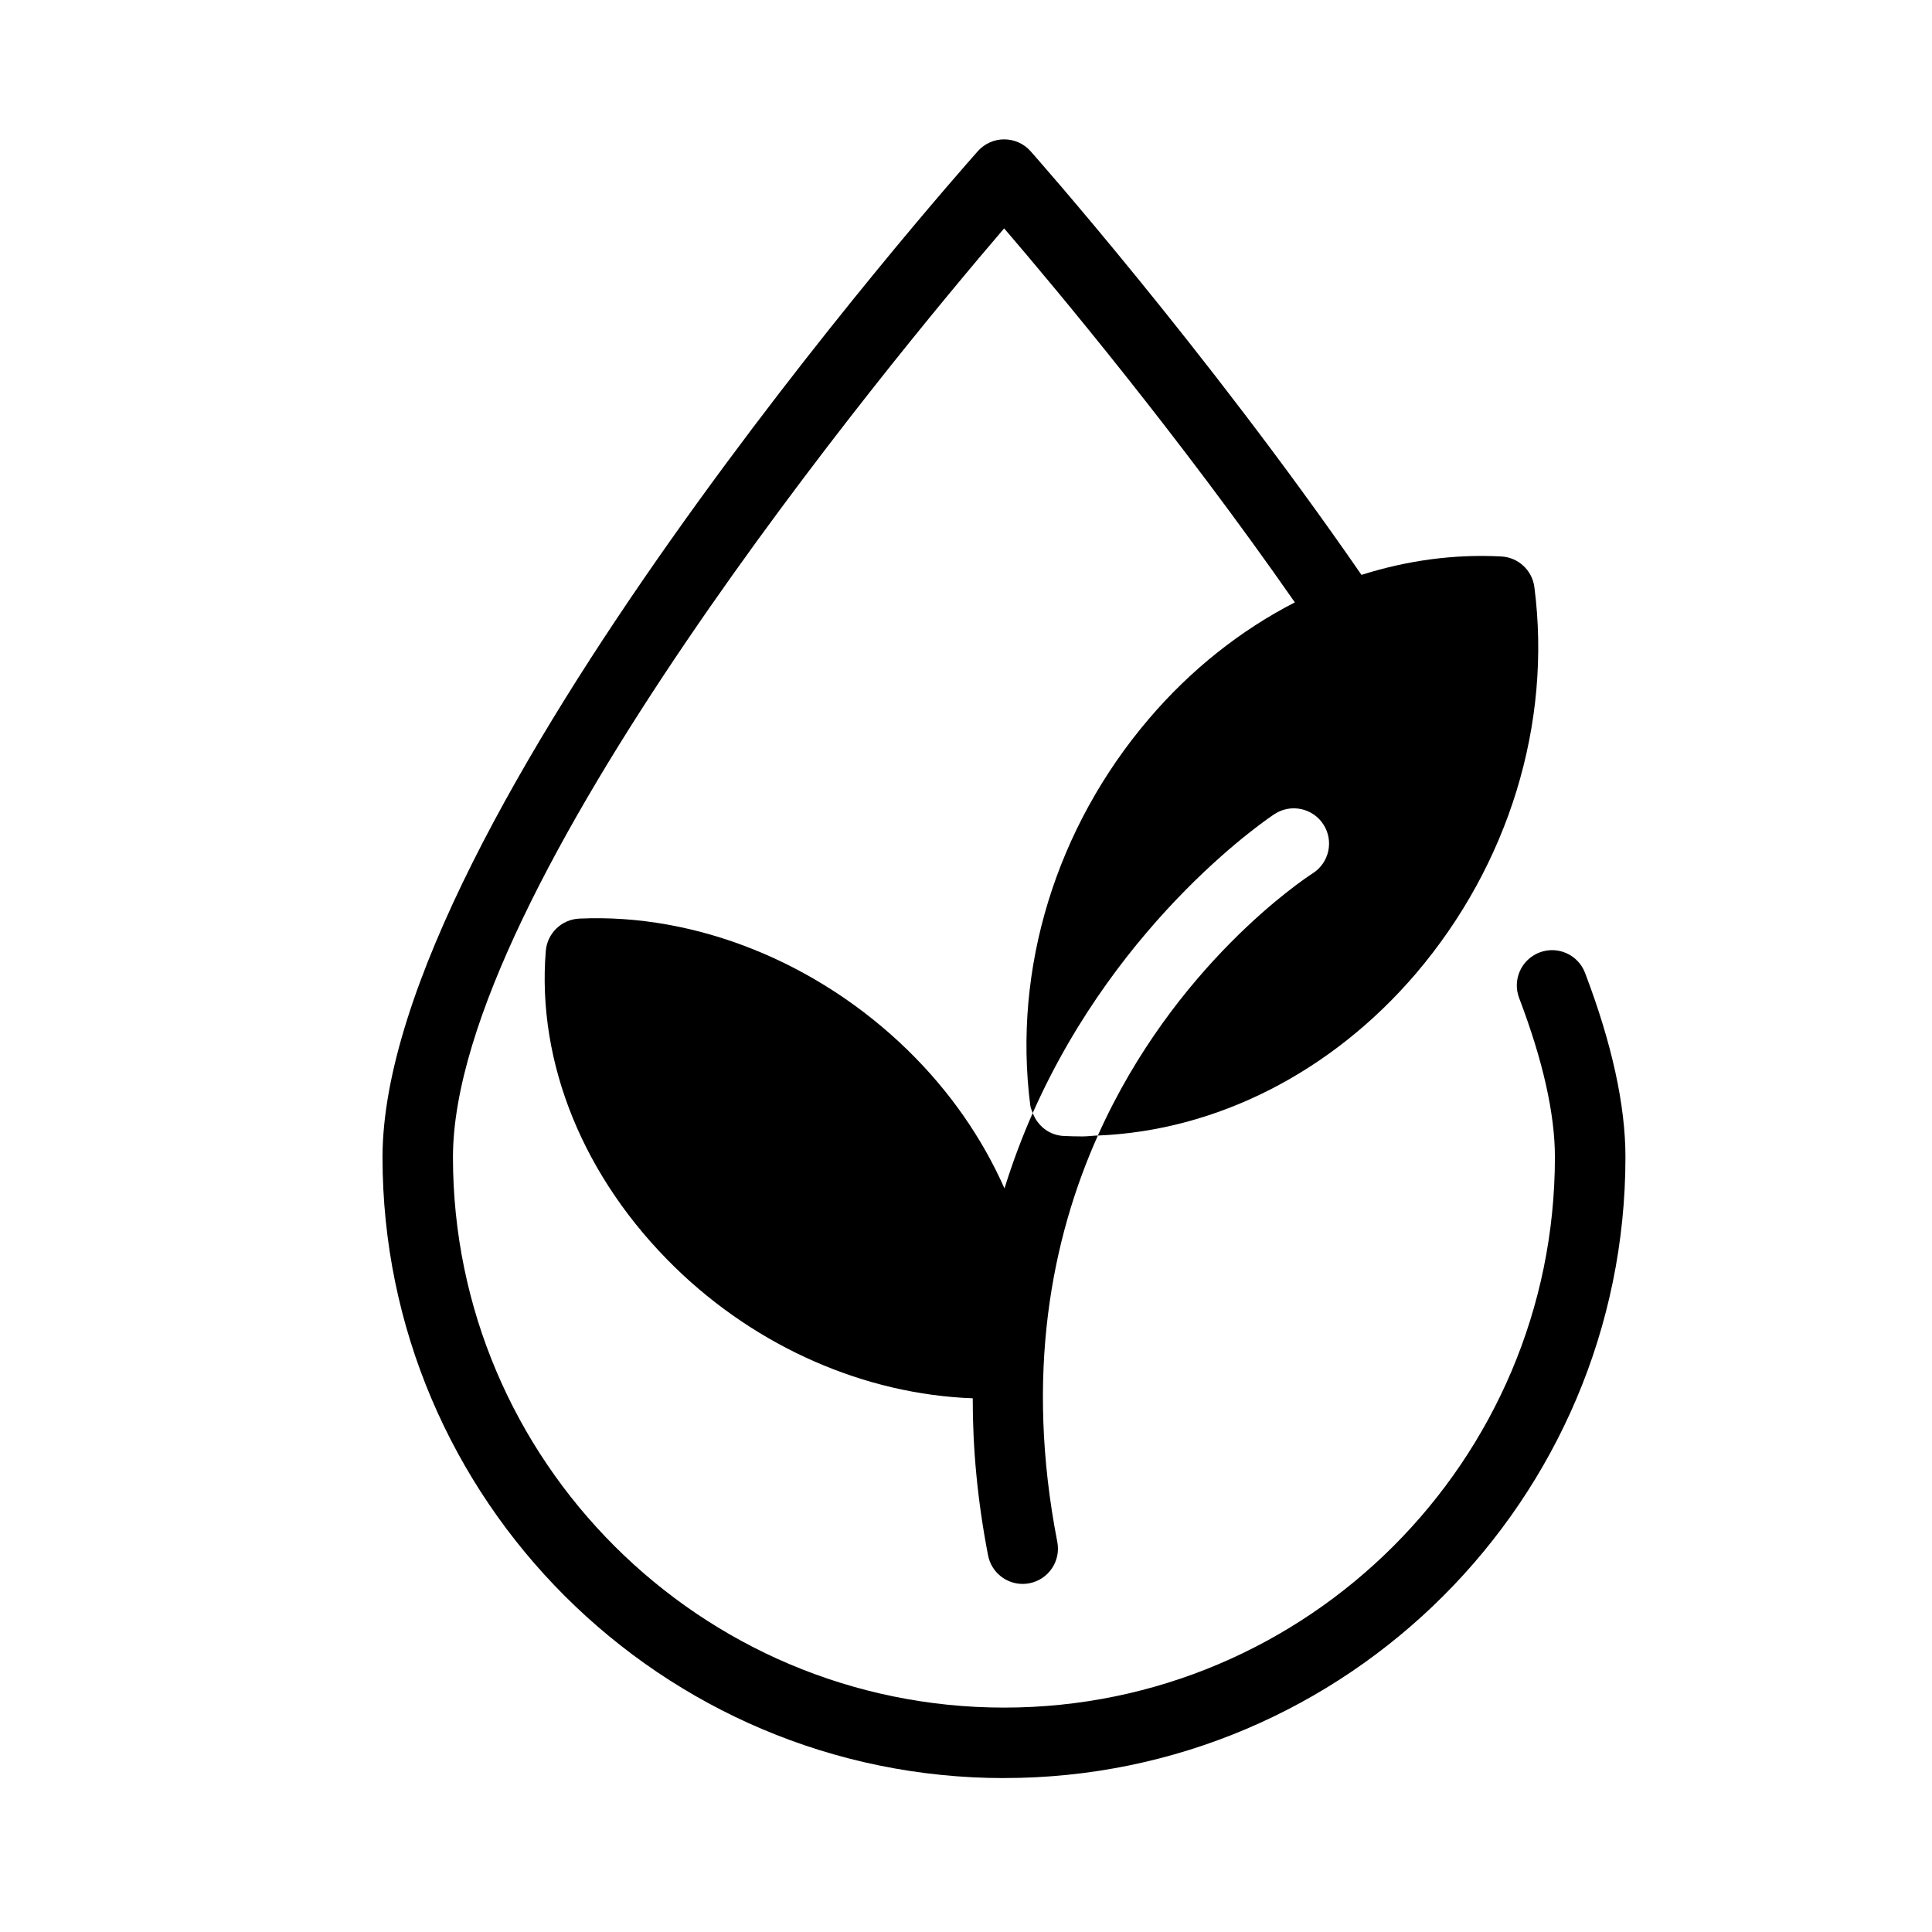
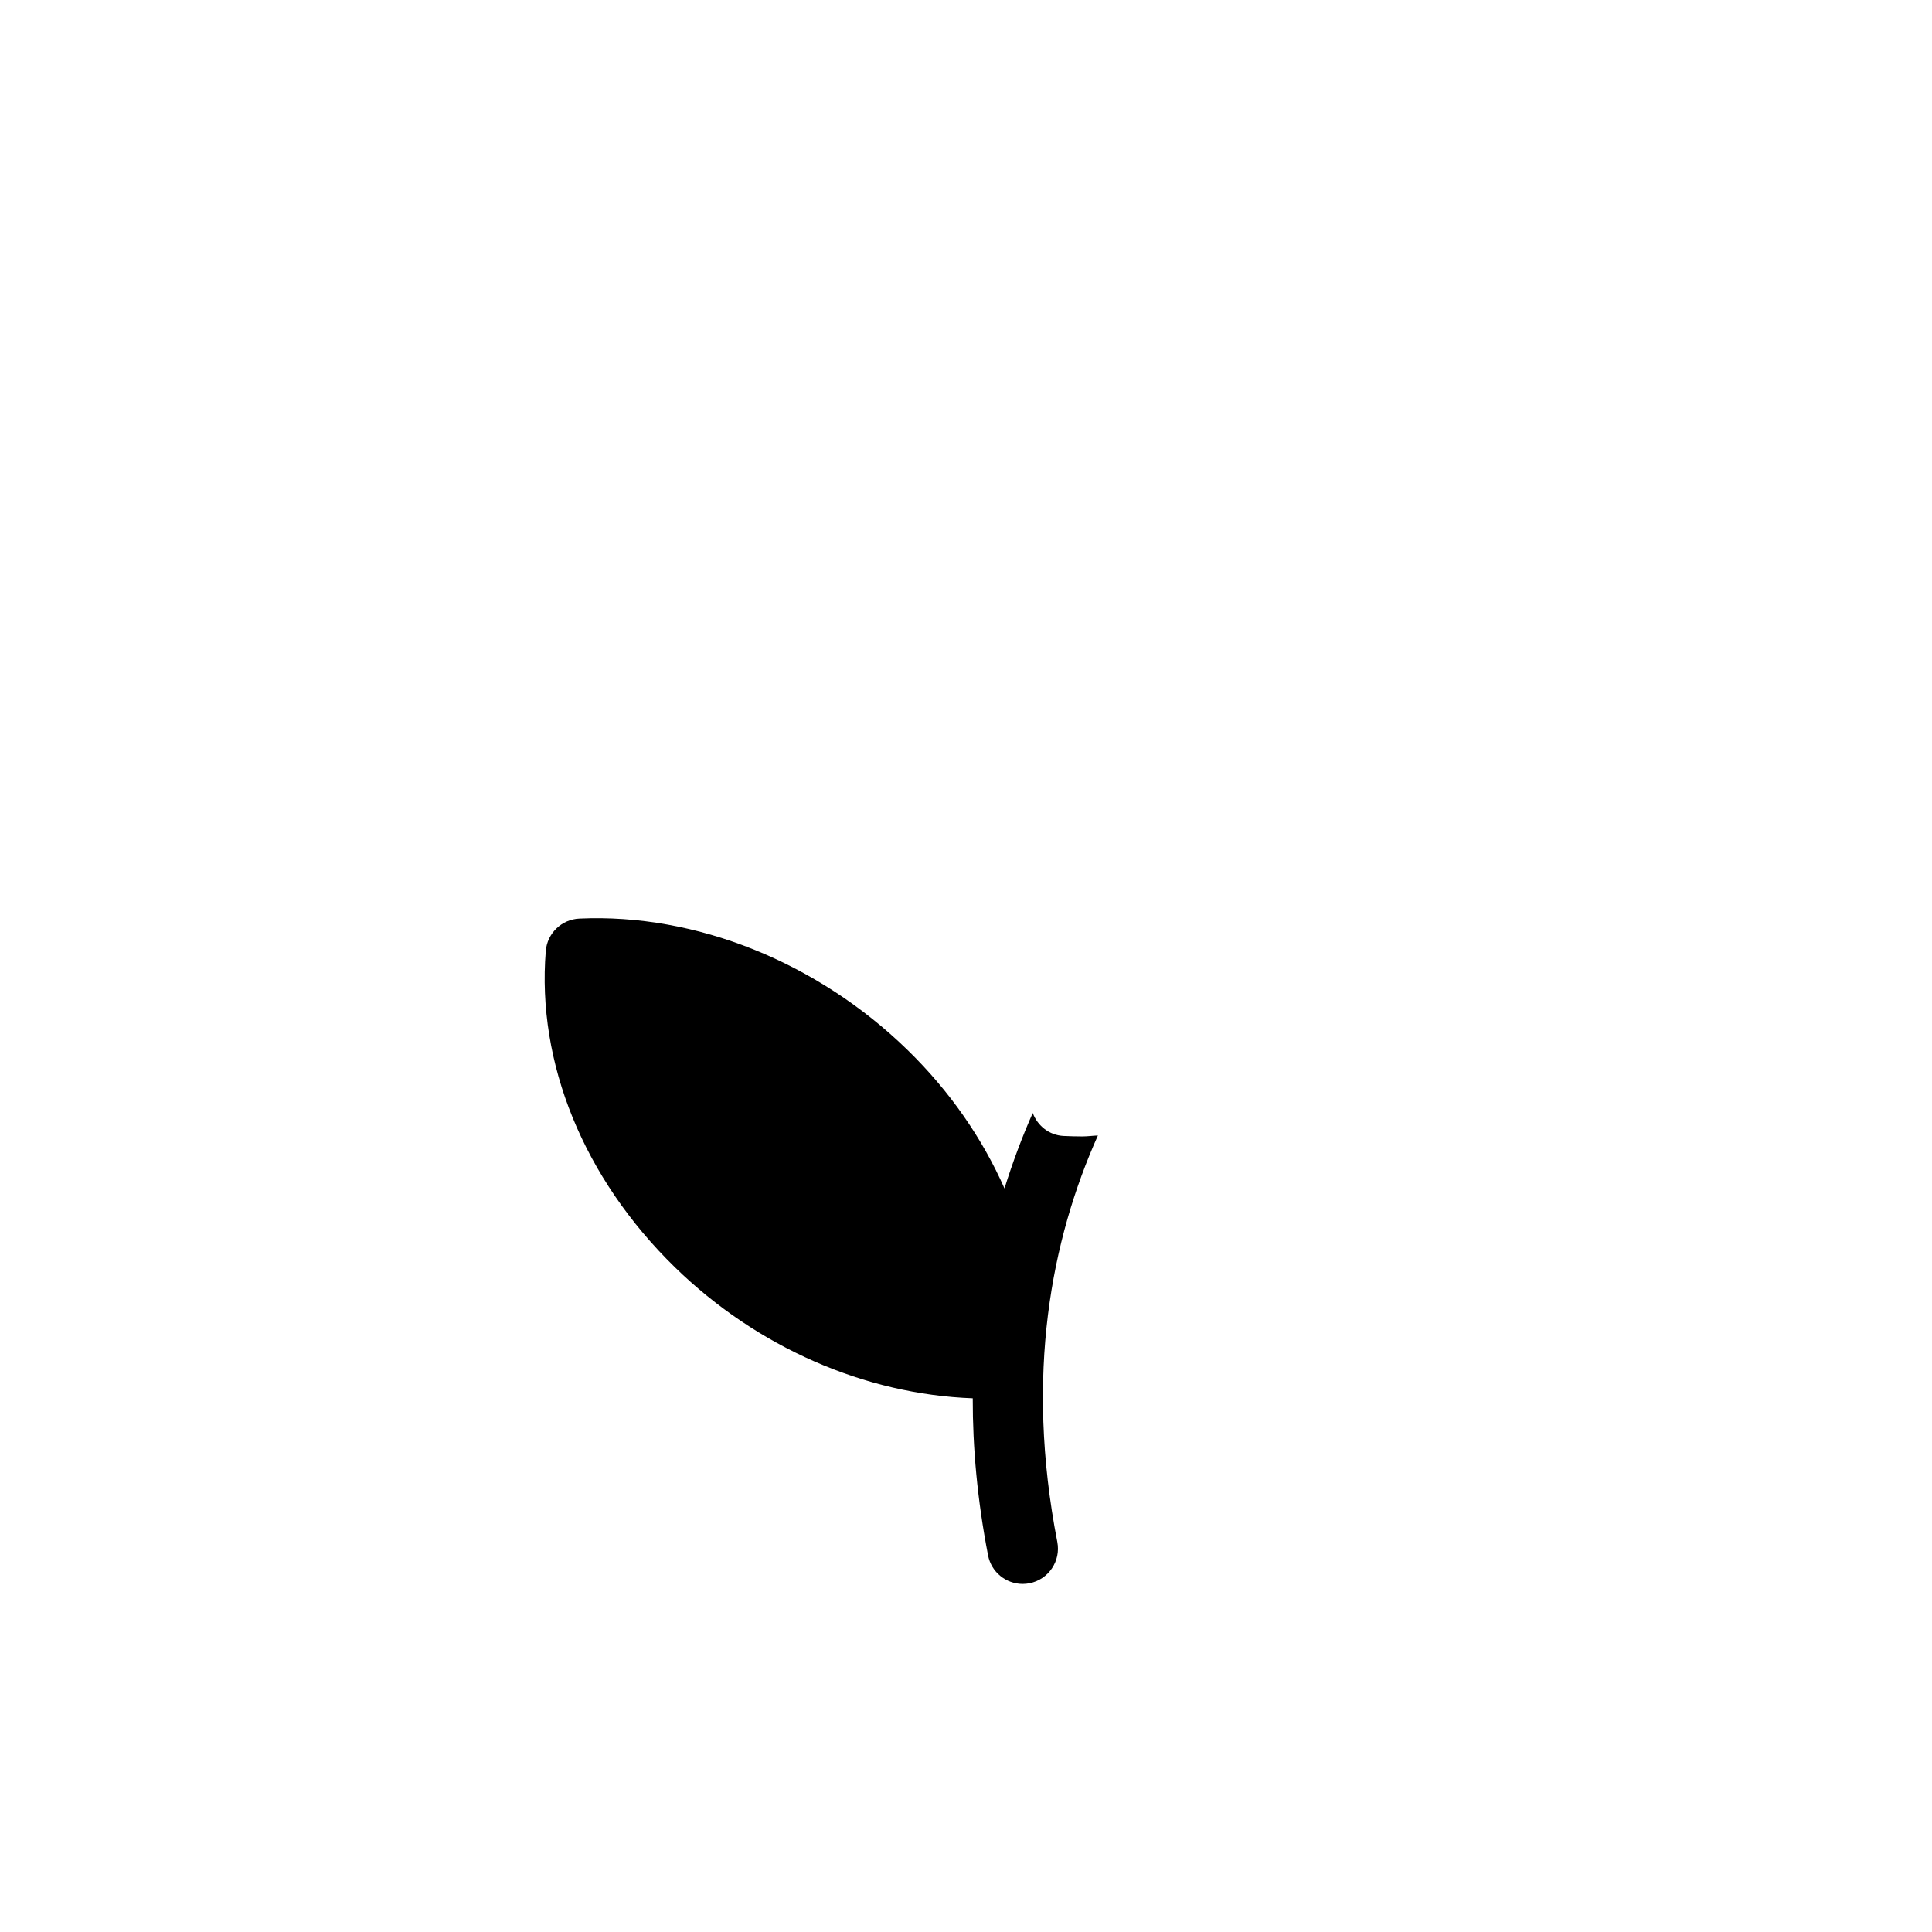
<svg xmlns="http://www.w3.org/2000/svg" fill="#000000" width="800px" height="800px" version="1.1" viewBox="144 144 512 512">
  <g>
    <path d="m425.84 445.04c-3.777-0.199-6.863-2.664-8.156-6.086-2.777 6.285-5.297 12.965-7.484 19.992-5.852-13.211-14.445-25.734-25.715-36.711-23.836-23.227-56.02-36.203-86.914-34.797-4.719 0.188-8.543 3.875-8.93 8.566-2.426 29.703 10.043 60.262 34.238 83.855 21.793 21.238 50.359 33.66 78.906 34.703-0.023 13.051 1.211 26.922 4.062 41.633 0.863 4.457 4.777 7.559 9.156 7.559 0.594 0 1.203-0.055 1.793-0.172 5.07-0.984 8.383-5.887 7.398-10.957-8.633-44.391-1.555-80.188 10.758-107.71-1.383 0.055-2.746 0.25-4.129 0.25-1.664-0.004-3.332-0.047-4.984-0.125z" />
-     <path d="m410.12 615.2c90.785 0 164.64-73.82 164.64-164.58 0-13.73-3.598-30.145-10.707-48.797-1.84-4.832-7.234-7.246-12.059-5.41-4.82 1.84-7.246 7.234-5.41 12.059 6.293 16.52 9.484 30.711 9.484 42.148 0 80.449-65.473 145.91-145.96 145.91-80.539 0-146.07-65.449-146.07-145.89 0.09-71.152 116.11-211.16 146.07-246.12 13.918 16.223 46.379 55.086 77.043 99.117-14.293 7.336-27.52 17.754-38.688 30.867-24.609 28.844-36.062 66.176-31.434 102.4 0.102 0.742 0.398 1.395 0.648 2.066 23.176-52.352 63.52-78.875 64.156-79.281 4.367-2.785 10.133-1.512 12.91 2.84 2.777 4.336 1.512 10.109-2.836 12.895-2.336 1.5-36.734 24.305-56.965 69.504 31.324-1.27 61.84-16.652 84.293-42.93 24.609-28.898 36.062-66.219 31.391-102.4-0.582-4.484-4.281-7.906-8.793-8.133-12.48-0.66-24.98 1.062-37.027 4.883-41.539-60.191-87.238-111.76-87.703-112.29-1.773-1.992-4.312-3.129-6.988-3.129-2.676 0-5.199 1.137-6.977 3.129-6.43 7.238-157.66 178.22-157.77 266.58 0 90.75 73.91 164.57 164.75 164.57z" />
  </g>
</svg>